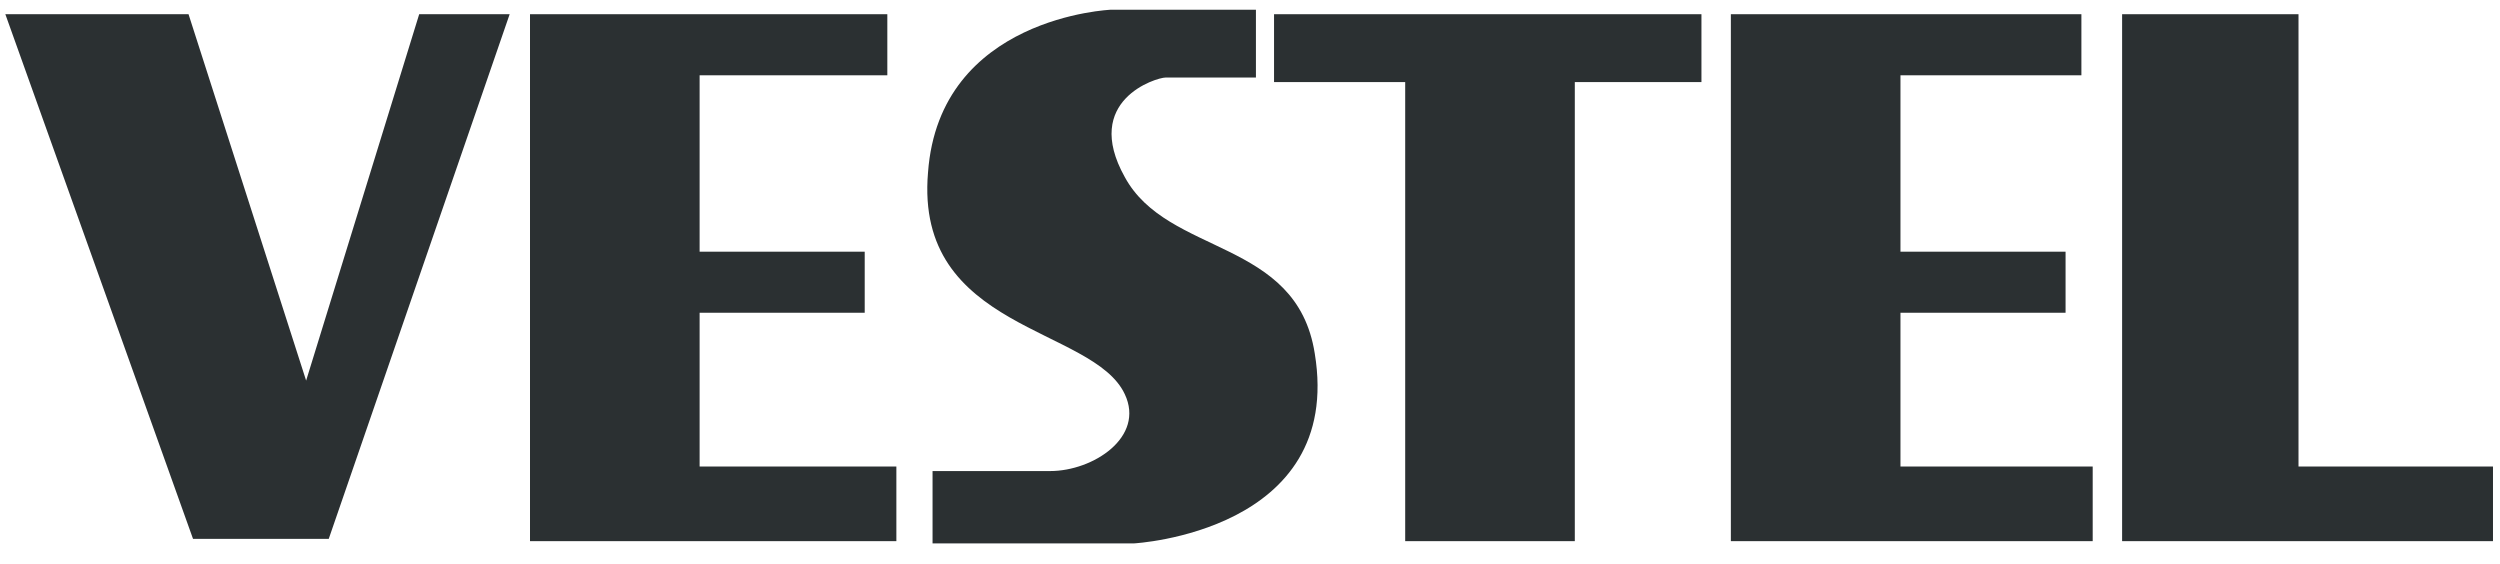
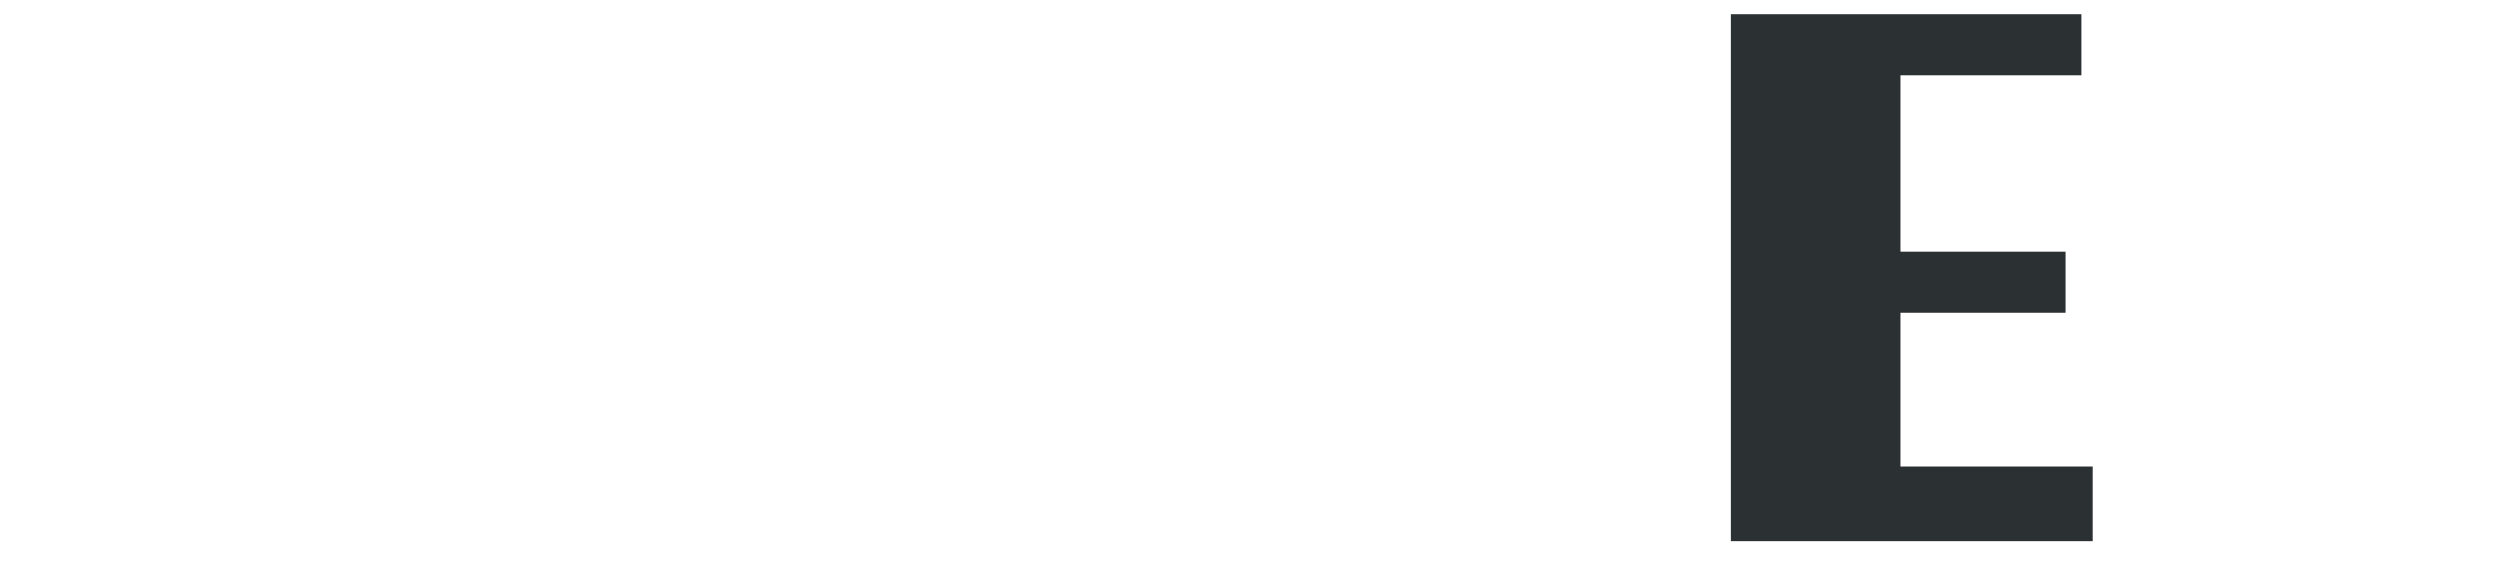
<svg xmlns="http://www.w3.org/2000/svg" width="102" height="23" viewBox="0 0 102 23" fill="none">
-   <path d="M86.582 0.58V22.079H101.714V19.034H93.779V0.58H86.582Z" fill="#2B3032" />
  <path d="M70.619 0.58V22.079H85.382V19.034H77.539V12.76H84.275V10.269H77.539V3.072H84.921V0.58H70.619Z" fill="#2B3032" />
-   <path d="M51.981 0.58V3.349H57.332V22.079H64.252V3.349H69.419V0.58H51.981Z" fill="#2B3032" />
-   <path d="M51.242 0.396H45.337C45.337 0.396 38.325 0.673 37.863 7.039C37.31 13.498 44.599 13.314 45.891 16.082C46.721 17.835 44.599 19.219 42.846 19.219C42.016 19.219 38.048 19.219 38.048 19.219V22.171H46.26C46.26 22.171 54.841 21.71 53.642 14.421C52.903 9.715 47.644 10.453 45.891 7.224C44.138 4.087 47.183 3.164 47.552 3.164H51.242V0.396Z" fill="#2B3032" />
-   <path d="M21.624 0.58V22.079H36.572V19.034H28.544V12.76H35.28V10.269H28.544V3.072H36.203V0.58H21.624Z" fill="#2B3032" />
-   <path d="M0.218 0.58L7.876 21.987H13.412L20.794 0.58H17.103L12.49 15.528L7.692 0.58H0.218Z" fill="#2B3032" />
</svg>